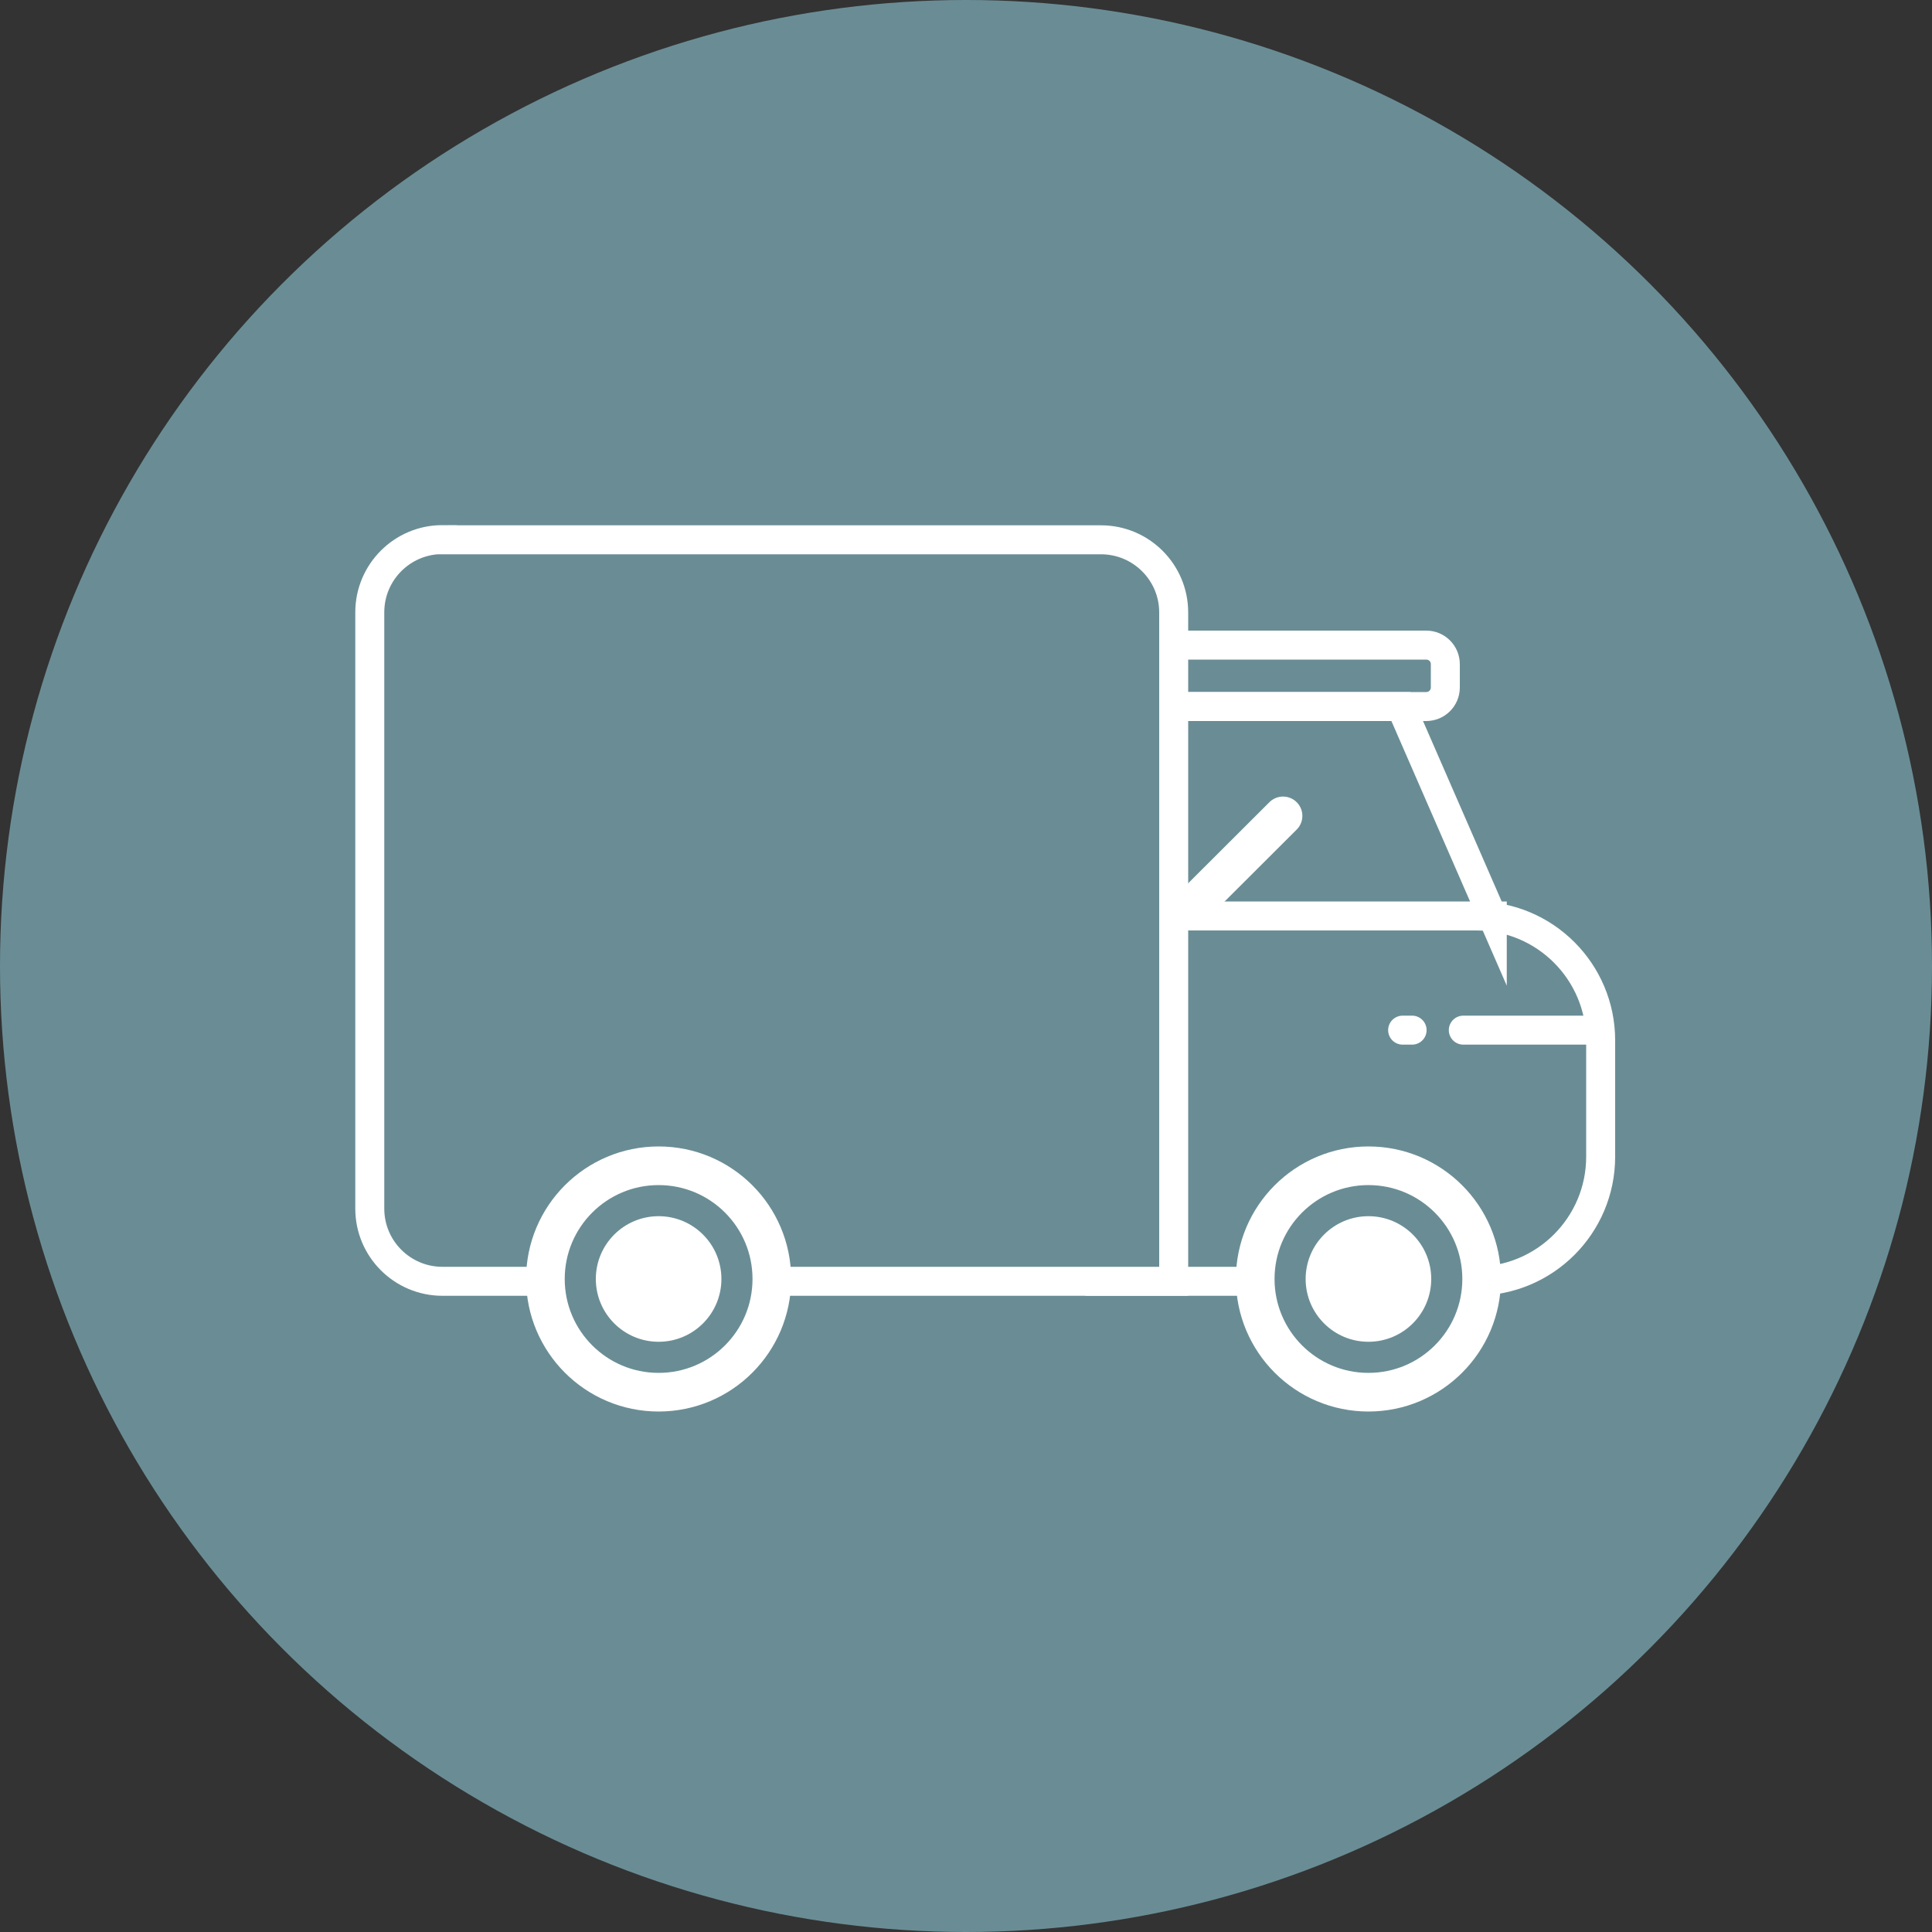
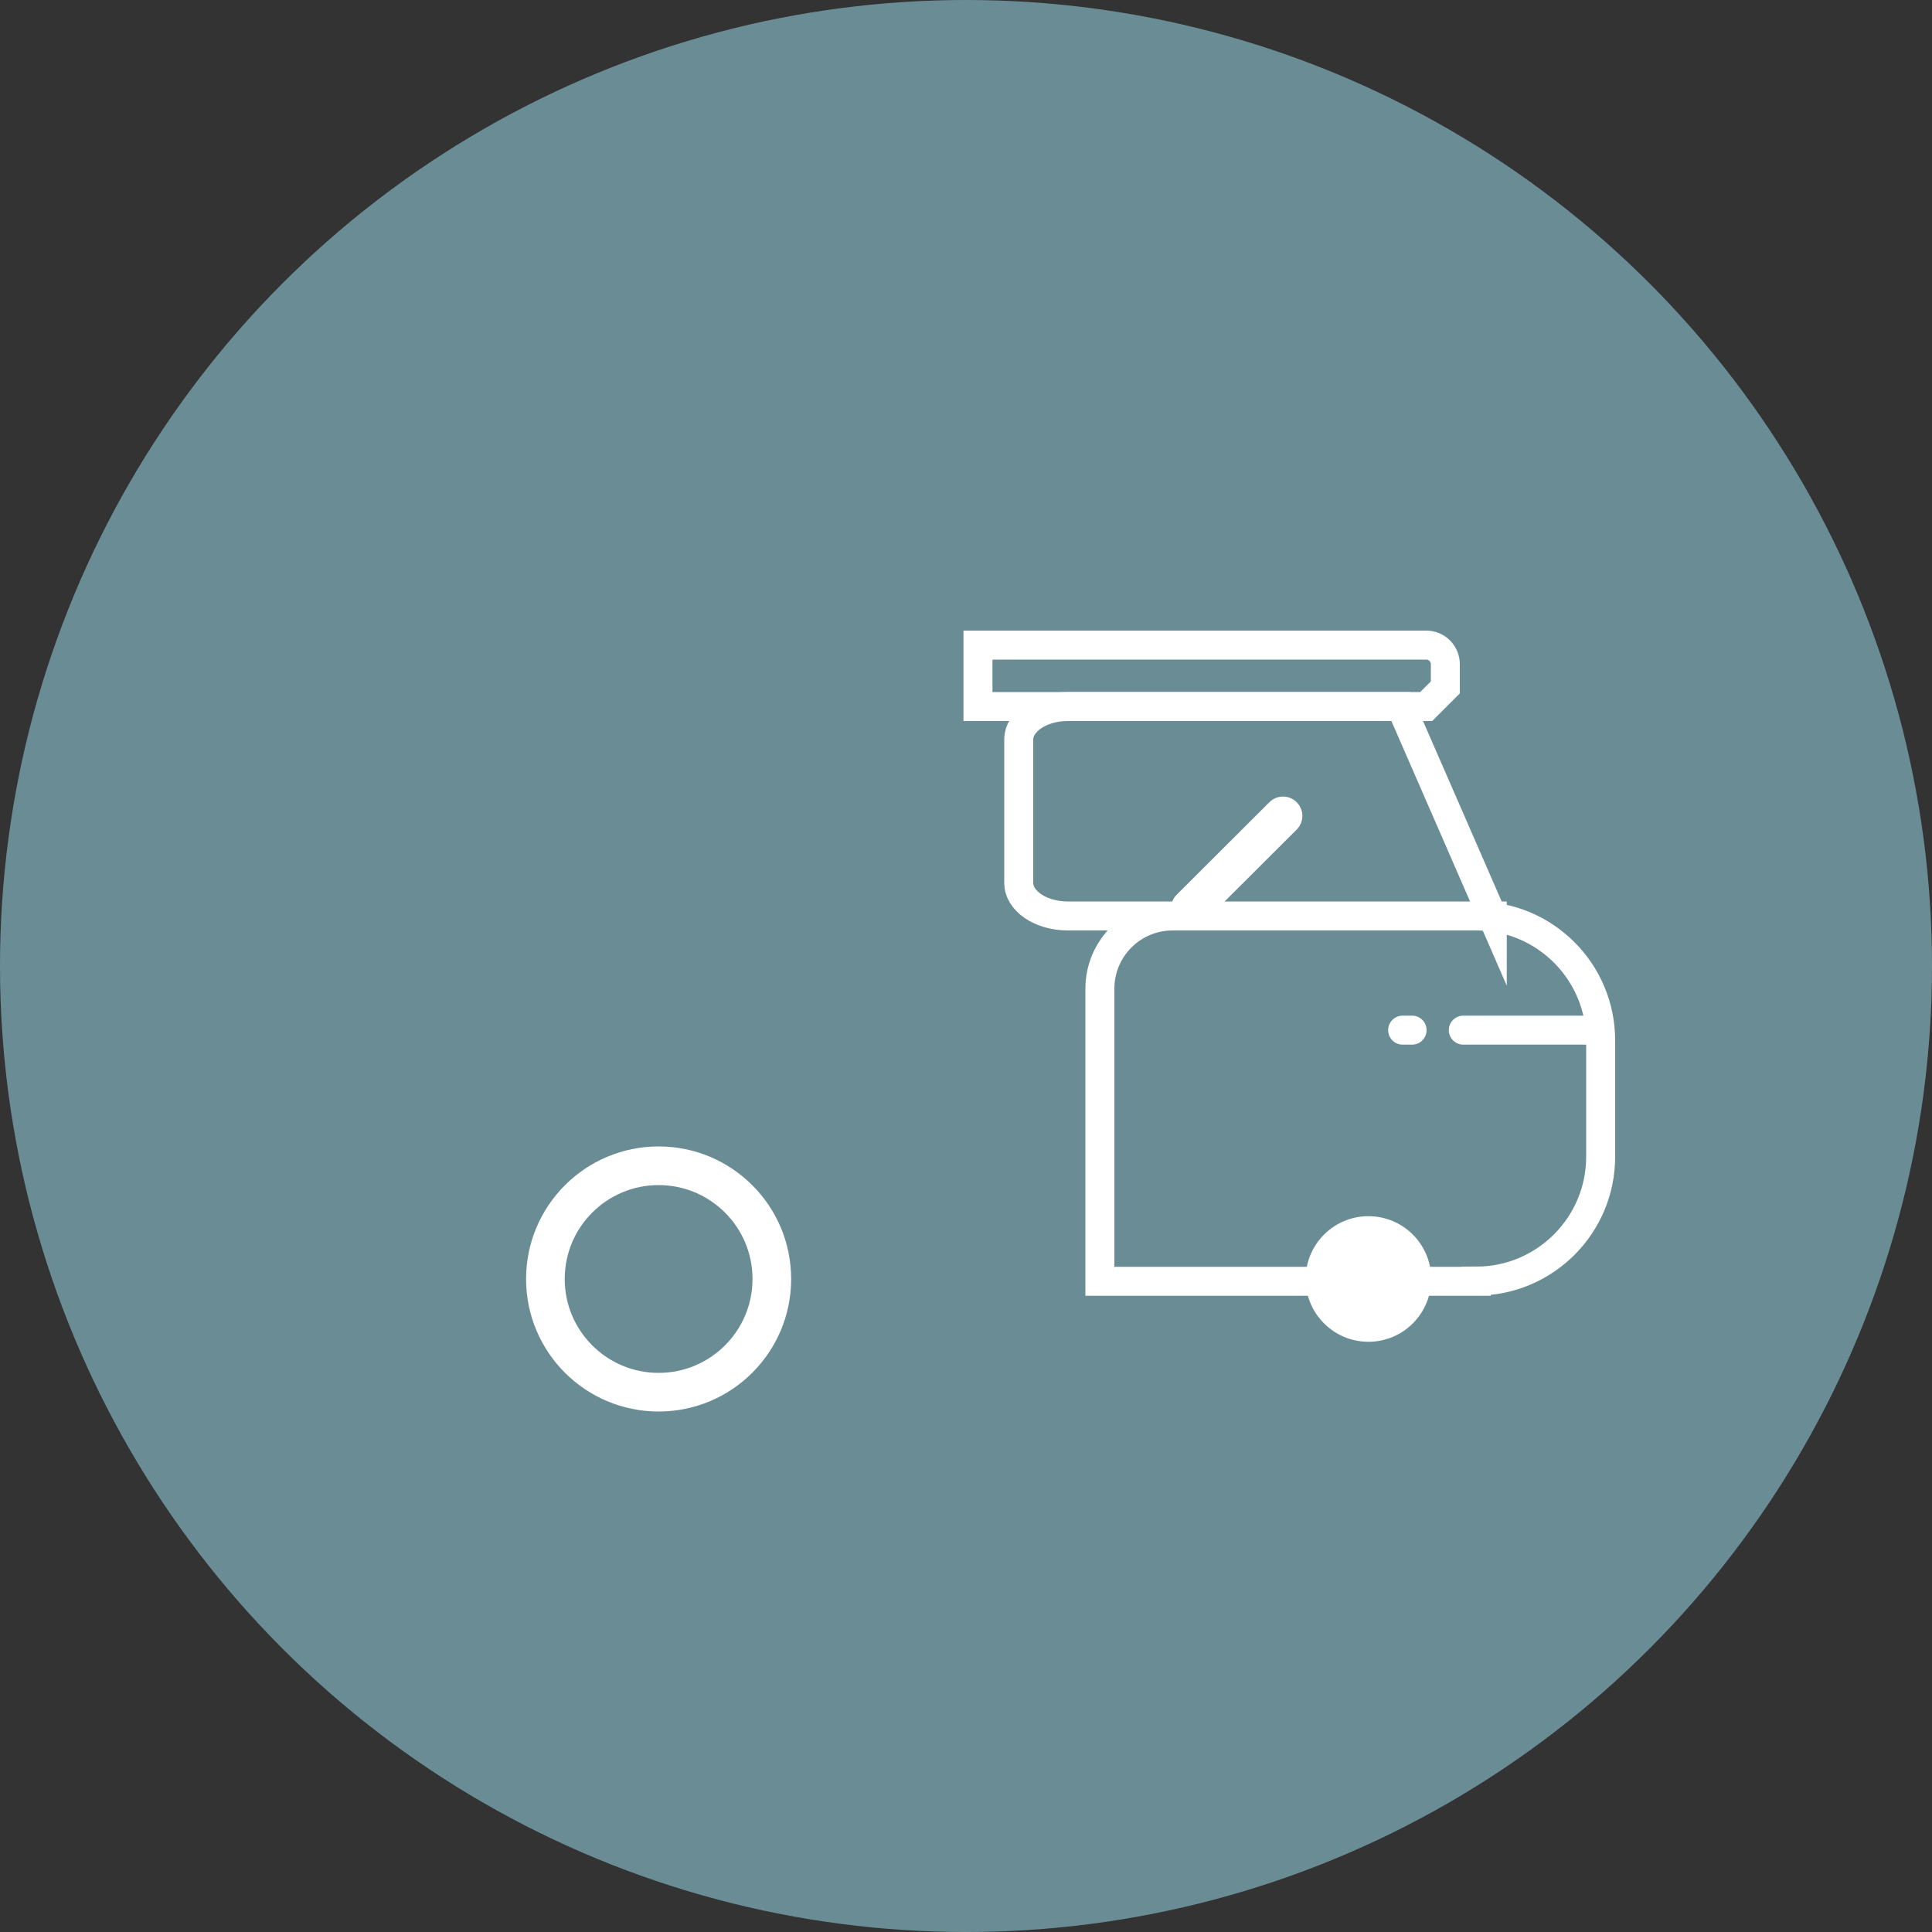
<svg xmlns="http://www.w3.org/2000/svg" id="Layer_1" data-name="Layer 1" viewBox="0 0 100 100">
  <rect x="0" y="0" width="100" height="100" fill="#333333" stroke="none" />
  <defs>
    <style>
      .cls-1, .cls-2, .cls-3, .cls-4 {
        stroke: #fff;
        stroke-miterlimit: 10;
      }

      .cls-1, .cls-3 {
        fill: #ccced4;
        stroke-linecap: round;
      }

      .cls-1, .cls-4 {
        stroke-width: 1.5px;
      }

      .cls-5 {
        fill: #fff;
      }

      .cls-2, .cls-3 {
        stroke-width: 2px;
      }

      .cls-2, .cls-4, .cls-6 {
        fill: #6a8d95;
      }
    </style>
  </defs>
  <circle id="Ellipse_104" data-name="Ellipse 104" class="cls-6" cx="50" cy="50" r="50" />
  <path class="cls-4" d="M63.37,47.41h19.48v15.15c0,2.07-1.68,3.76-3.76,3.76h-15.72c-3.56,0-6.44-2.89-6.44-6.44v-6.02c0-3.56,2.89-6.44,6.44-6.44Z" transform="translate(139.78 113.73) rotate(180)" />
-   <path class="cls-4" d="M51.61,33.38h23.2v3.18h-23.2c-.55,0-.99-.44-.99-.99v-1.2c0-.55.44-.99.99-.99Z" transform="translate(125.43 69.95) rotate(-180)" />
+   <path class="cls-4" d="M51.61,33.38h23.2v3.18h-23.2c-.55,0-.99-.44-.99-.99v-1.2Z" transform="translate(125.43 69.95) rotate(-180)" />
  <path class="cls-4" d="M77.24,47.41h-21.97c-1.4,0-2.54-.77-2.54-1.71v-7.42c0-.94,1.14-1.71,2.54-1.71h17.24l4.73,10.85Z" />
-   <path class="cls-4" d="M22.9,27.94h34.09c2.07,0,3.76,1.68,3.76,3.76v34.62H22.9c-2.07,0-3.76-1.68-3.76-3.76v-30.87c0-2.07,1.68-3.76,3.76-3.76Z" />
-   <circle class="cls-2" cx="70.83" cy="66.2" r="5.86" />
  <circle class="cls-5" cx="70.83" cy="66.2" r="3.25" />
  <circle class="cls-2" cx="34.09" cy="66.2" r="5.86" />
-   <circle class="cls-5" cx="34.09" cy="66.2" r="3.25" />
  <line class="cls-1" x1="82.27" y1="53.32" x2="75.74" y2="53.32" />
  <line class="cls-1" x1="73.09" y1="53.32" x2="72.6" y2="53.32" />
  <line class="cls-3" x1="66.41" y1="42.23" x2="61.61" y2="47.02" />
</svg>